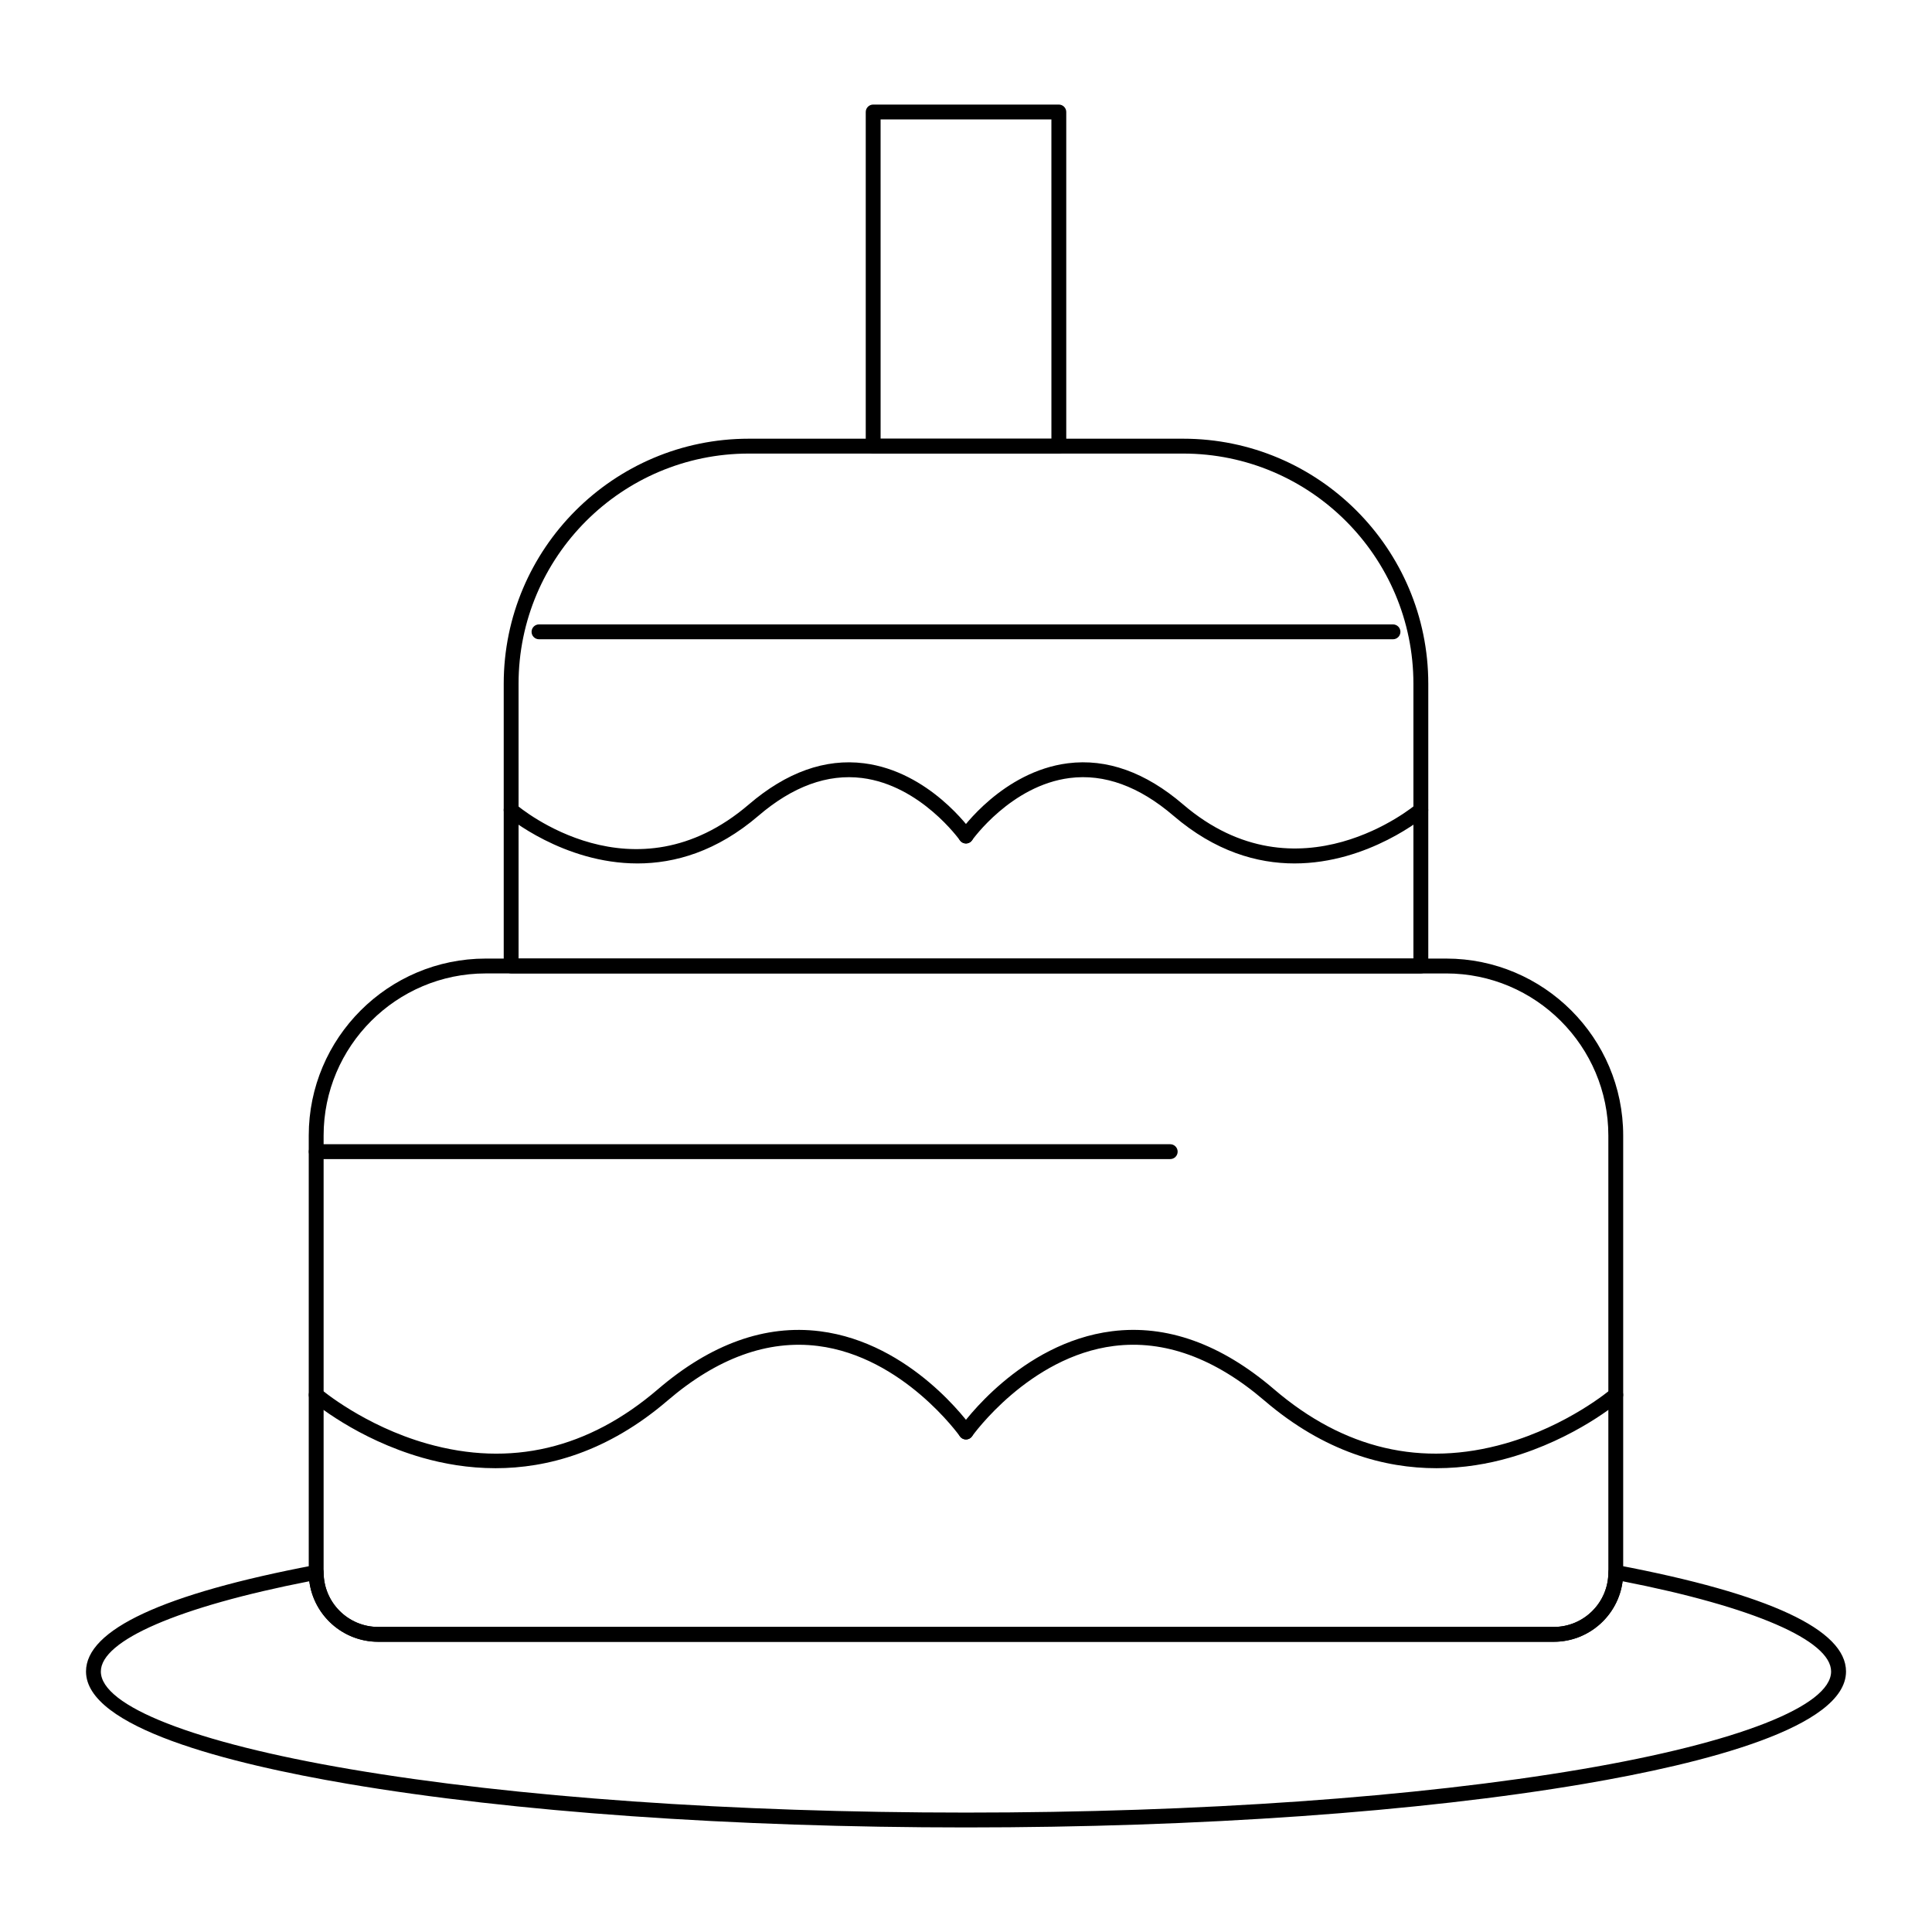
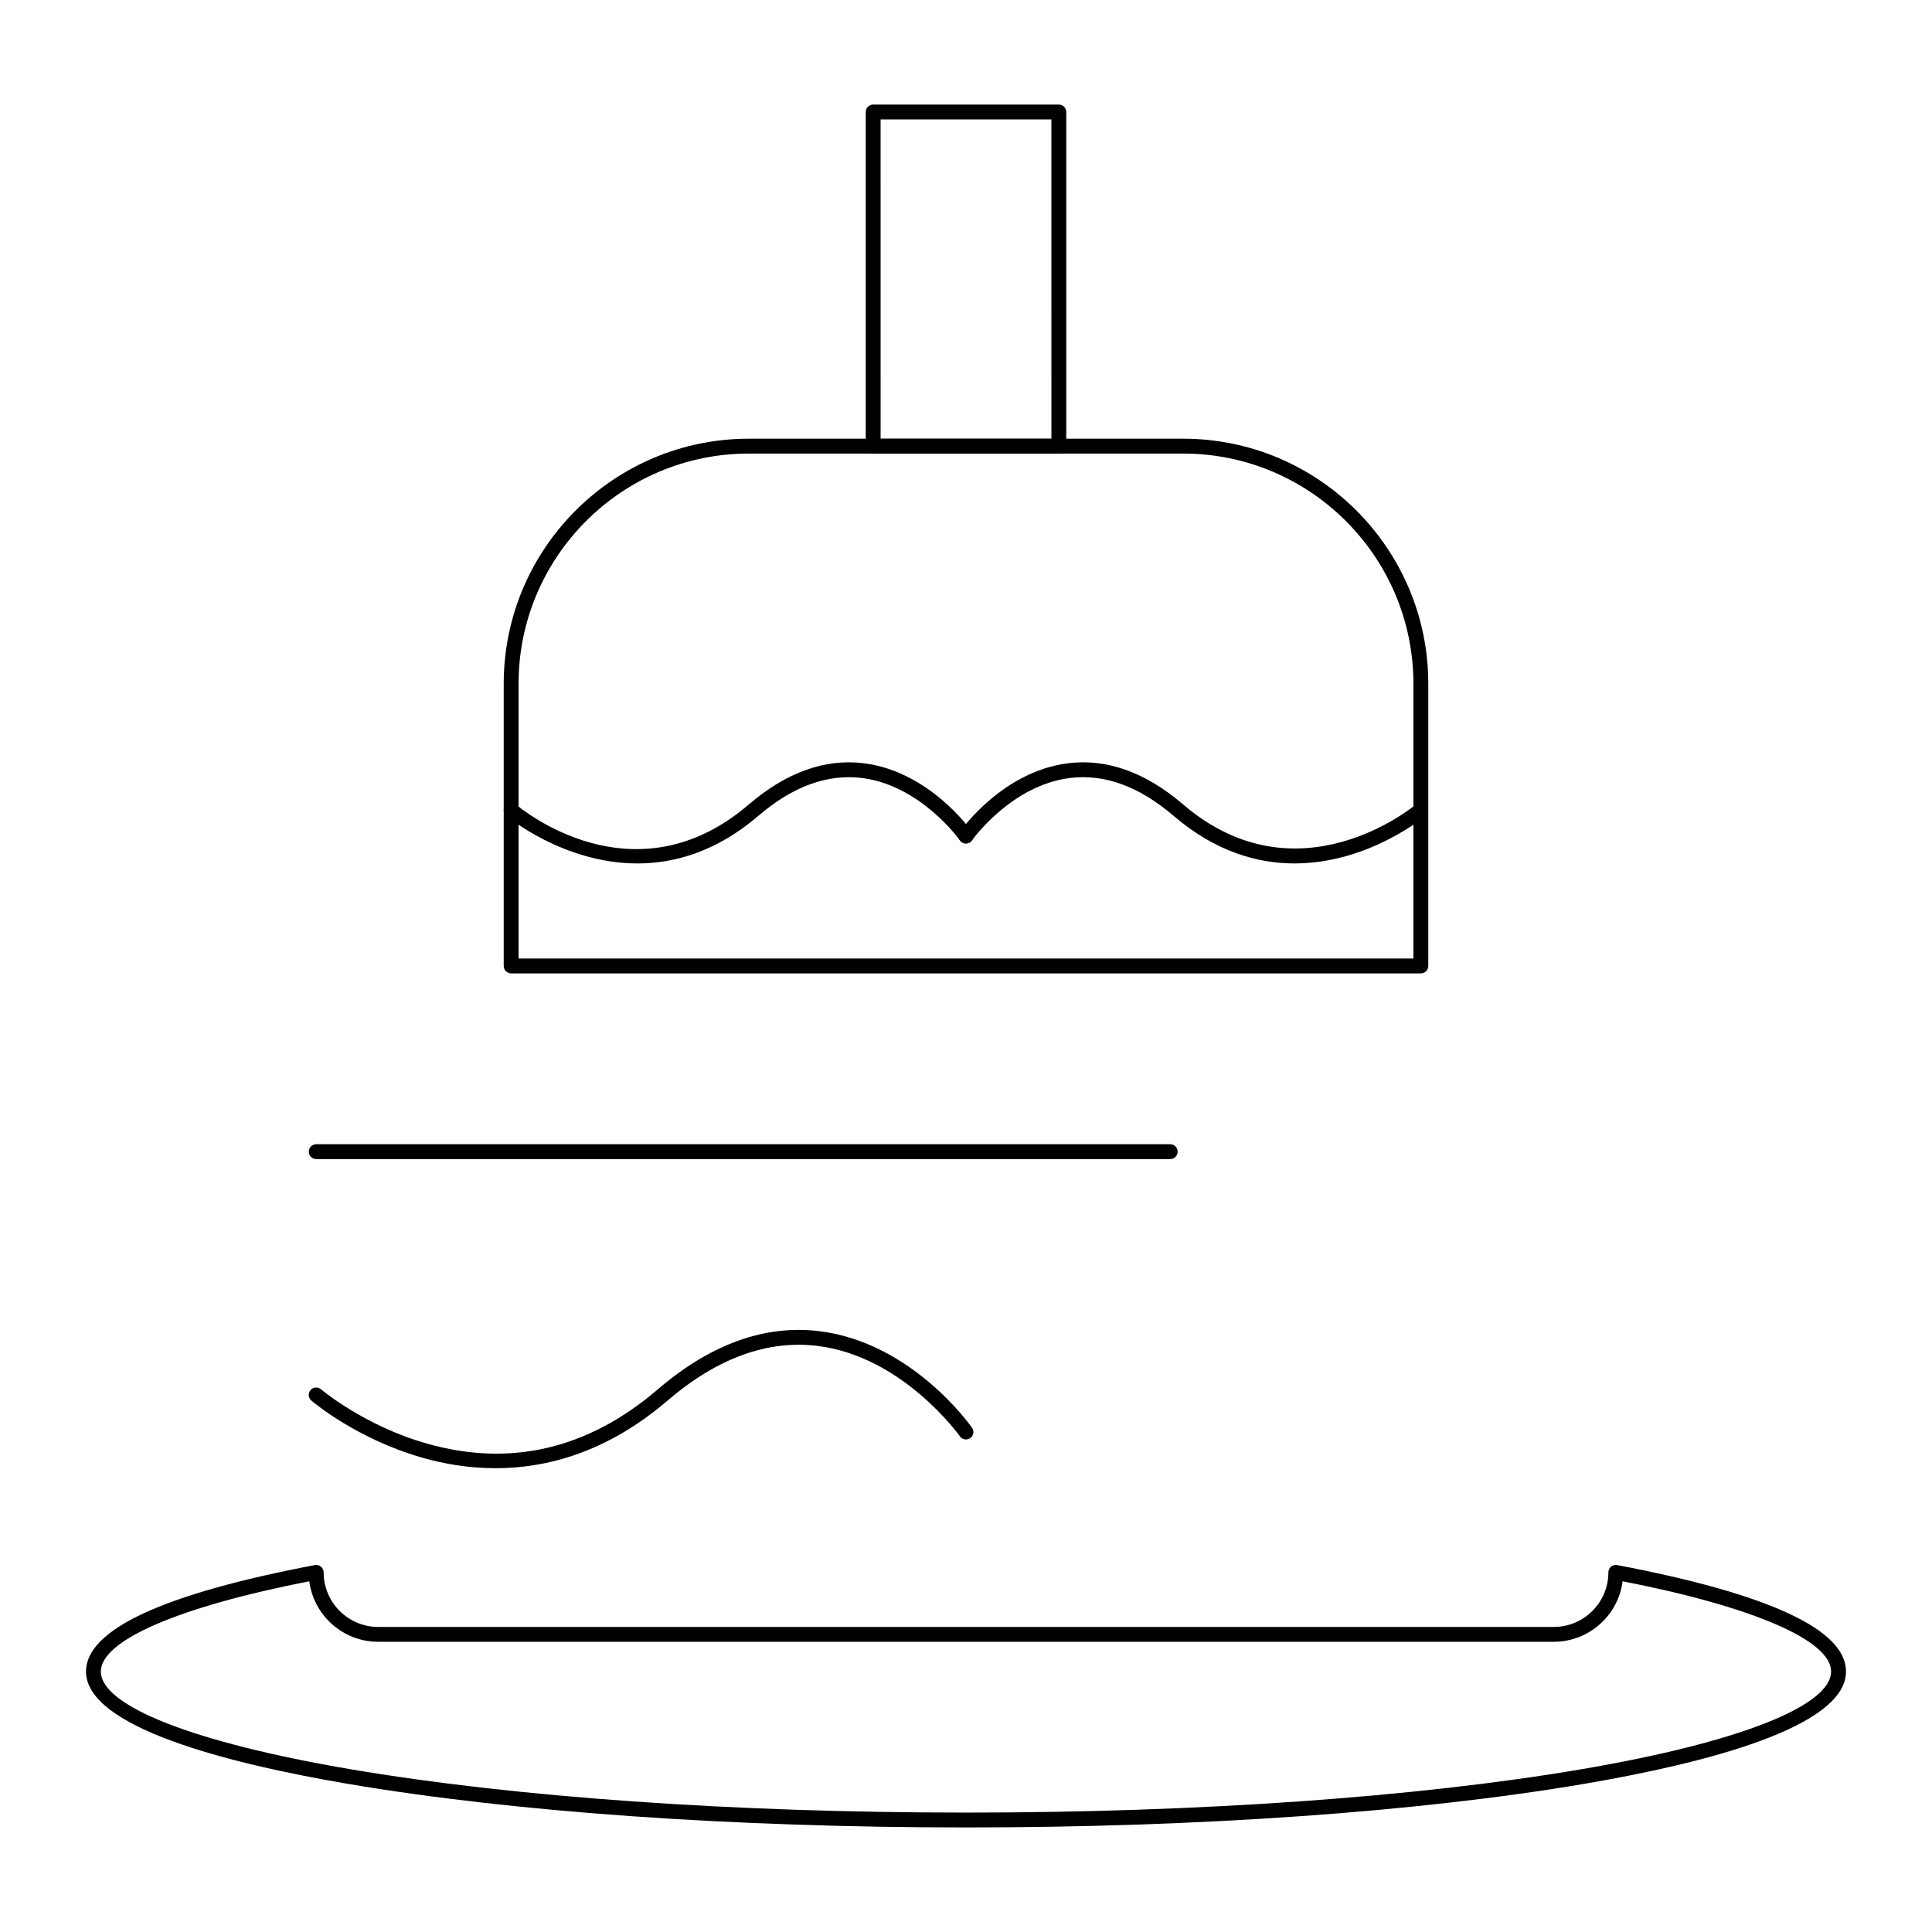
<svg xmlns="http://www.w3.org/2000/svg" fill="#000000" width="800px" height="800px" version="1.1" viewBox="144 144 512 512">
  <g>
    <path d="m400 628.29c-61.875 0-120.06-4.106-163.84-11.555-31.645-5.391-69.367-14.926-69.367-29.773 0-11.074 20.402-20.562 60.641-28.199 0.574-0.109 1.172 0.043 1.621 0.418 0.453 0.375 0.715 0.93 0.715 1.516 0 7.969 6.488 14.457 14.461 14.457h311.55c7.973 0 14.457-6.488 14.457-14.457 0-0.586 0.262-1.141 0.715-1.516 0.449-0.375 1.047-0.527 1.621-0.418 40.238 7.633 60.641 17.121 60.641 28.199 0 14.848-37.723 24.387-69.367 29.773-43.781 7.449-101.97 11.555-163.84 11.555zm-174.02-65.242c-34.648 6.777-55.254 15.676-55.254 23.914 0 9.168 24.707 18.848 66.09 25.891 43.57 7.414 101.52 11.5 163.18 11.5s119.61-4.082 163.18-11.5c41.383-7.043 66.086-16.723 66.086-25.891 0-8.238-20.605-17.137-55.254-23.914-1.156 9.035-8.898 16.039-18.242 16.039h-311.55c-9.348 0-17.086-7.004-18.246-16.039z" />
-     <path d="m555.77 579.09h-311.55c-10.145 0-18.398-8.25-18.398-18.395v-115.76c0-25.859 21.043-46.902 46.906-46.902h254.53c25.863 0 46.906 21.043 46.906 46.902v115.76c0 10.145-8.254 18.395-18.395 18.395zm-283.04-177.12c-23.691 0-42.969 19.277-42.969 42.969v115.76c0 7.973 6.488 14.461 14.461 14.461h311.55c7.973 0 14.457-6.488 14.457-14.457v-115.76c0-23.691-19.273-42.969-42.969-42.969z" />
    <path d="m454.12 451.17h-226.32c-1.086 0-1.969-0.883-1.969-1.969 0-1.086 0.883-1.969 1.969-1.969h226.32c1.086 0 1.969 0.883 1.969 1.969 0 1.086-0.883 1.969-1.969 1.969z" />
    <path d="m275.3 533.09c-7.203 0-13.762-1.18-19.348-2.773-17.434-4.981-28.957-14.746-29.441-15.156-0.824-0.707-0.922-1.949-0.215-2.773 0.707-0.824 1.949-0.922 2.773-0.215 0.113 0.098 11.453 9.68 28.098 14.402 22.125 6.277 42.711 1.434 61.184-14.402 14.039-12.031 28.488-17.203 42.938-15.379 24.301 3.07 39.672 24.668 40.316 25.586 0.621 0.891 0.406 2.113-0.484 2.738s-2.117 0.406-2.742-0.48c-0.148-0.211-15.055-21.109-37.613-23.941-13.293-1.668-26.703 3.195-39.855 14.469-15.965 13.684-31.941 17.926-45.609 17.926z" />
-     <path d="m524.69 533.09c-13.668 0-29.645-4.242-45.613-17.93-13.148-11.27-26.559-16.133-39.855-14.469-22.555 2.836-37.465 23.73-37.613 23.941-0.625 0.887-1.852 1.105-2.742 0.48-0.891-0.625-1.105-1.848-0.484-2.738 0.641-0.918 16.016-22.516 40.316-25.586 14.453-1.824 28.902 3.348 42.938 15.379 18.512 15.867 39.141 20.699 61.316 14.363 16.613-4.746 27.848-14.266 27.961-14.363 0.824-0.707 2.066-0.613 2.773 0.215 0.707 0.824 0.613 2.07-0.215 2.773-0.48 0.414-12.008 10.176-29.441 15.156-5.574 1.598-12.137 2.777-19.34 2.777z" />
    <path d="m520.54 401.96h-241.08c-1.086 0-1.969-0.883-1.969-1.969v-74.785c0-35.812 29.133-64.945 64.945-64.945h115.13c35.812 0 64.945 29.133 64.945 64.945v74.785c0 1.09-0.883 1.969-1.969 1.969zm-239.11-3.934h237.14v-72.816c0-33.641-27.367-61.008-61.008-61.008h-115.13c-33.641 0-61.008 27.367-61.008 61.008z" />
-     <path d="m513.16 313.41h-226.32c-1.086 0-1.969-0.883-1.969-1.969s0.883-1.969 1.969-1.969h226.32c1.086 0 1.969 0.883 1.969 1.969-0.004 1.086-0.883 1.969-1.969 1.969z" />
    <path d="m312.93 372.82c-19.66 0-34.535-12.461-34.758-12.652-0.824-0.707-0.922-1.949-0.215-2.773 0.707-0.824 1.949-0.922 2.773-0.215 1.262 1.078 31.277 26.105 61.727 0 9.957-8.535 20.227-12.203 30.516-10.902 17.266 2.184 28.176 17.508 28.629 18.156 0.621 0.891 0.406 2.117-0.484 2.742-0.891 0.621-2.117 0.406-2.742-0.484-0.102-0.145-10.402-14.566-25.926-16.512-9.133-1.145-18.363 2.215-27.434 9.992-11.062 9.484-22.18 12.648-32.086 12.648z" />
    <path d="m487.06 372.82c-9.906 0-21.02-3.16-32.094-12.652-9.082-7.785-18.328-11.145-27.461-9.988-15.555 1.965-25.797 16.363-25.898 16.508-0.625 0.891-1.852 1.105-2.742 0.484-0.891-0.625-1.105-1.852-0.484-2.742 0.457-0.652 11.363-15.973 28.629-18.156 10.297-1.297 20.559 2.367 30.516 10.902 30.512 26.152 61.418 0.266 61.727 0 0.824-0.707 2.066-0.613 2.773 0.215 0.707 0.824 0.613 2.07-0.215 2.773-0.215 0.195-15.094 12.656-34.75 12.656z" />
    <path d="m424.6 264.21h-49.199c-1.086 0-1.969-0.883-1.969-1.969v-88.559c0-1.086 0.883-1.969 1.969-1.969h49.199c1.086 0 1.969 0.883 1.969 1.969v88.559c0 1.086-0.883 1.969-1.969 1.969zm-47.23-3.938h45.266l-0.004-84.625h-45.266z" />
  </g>
</svg>